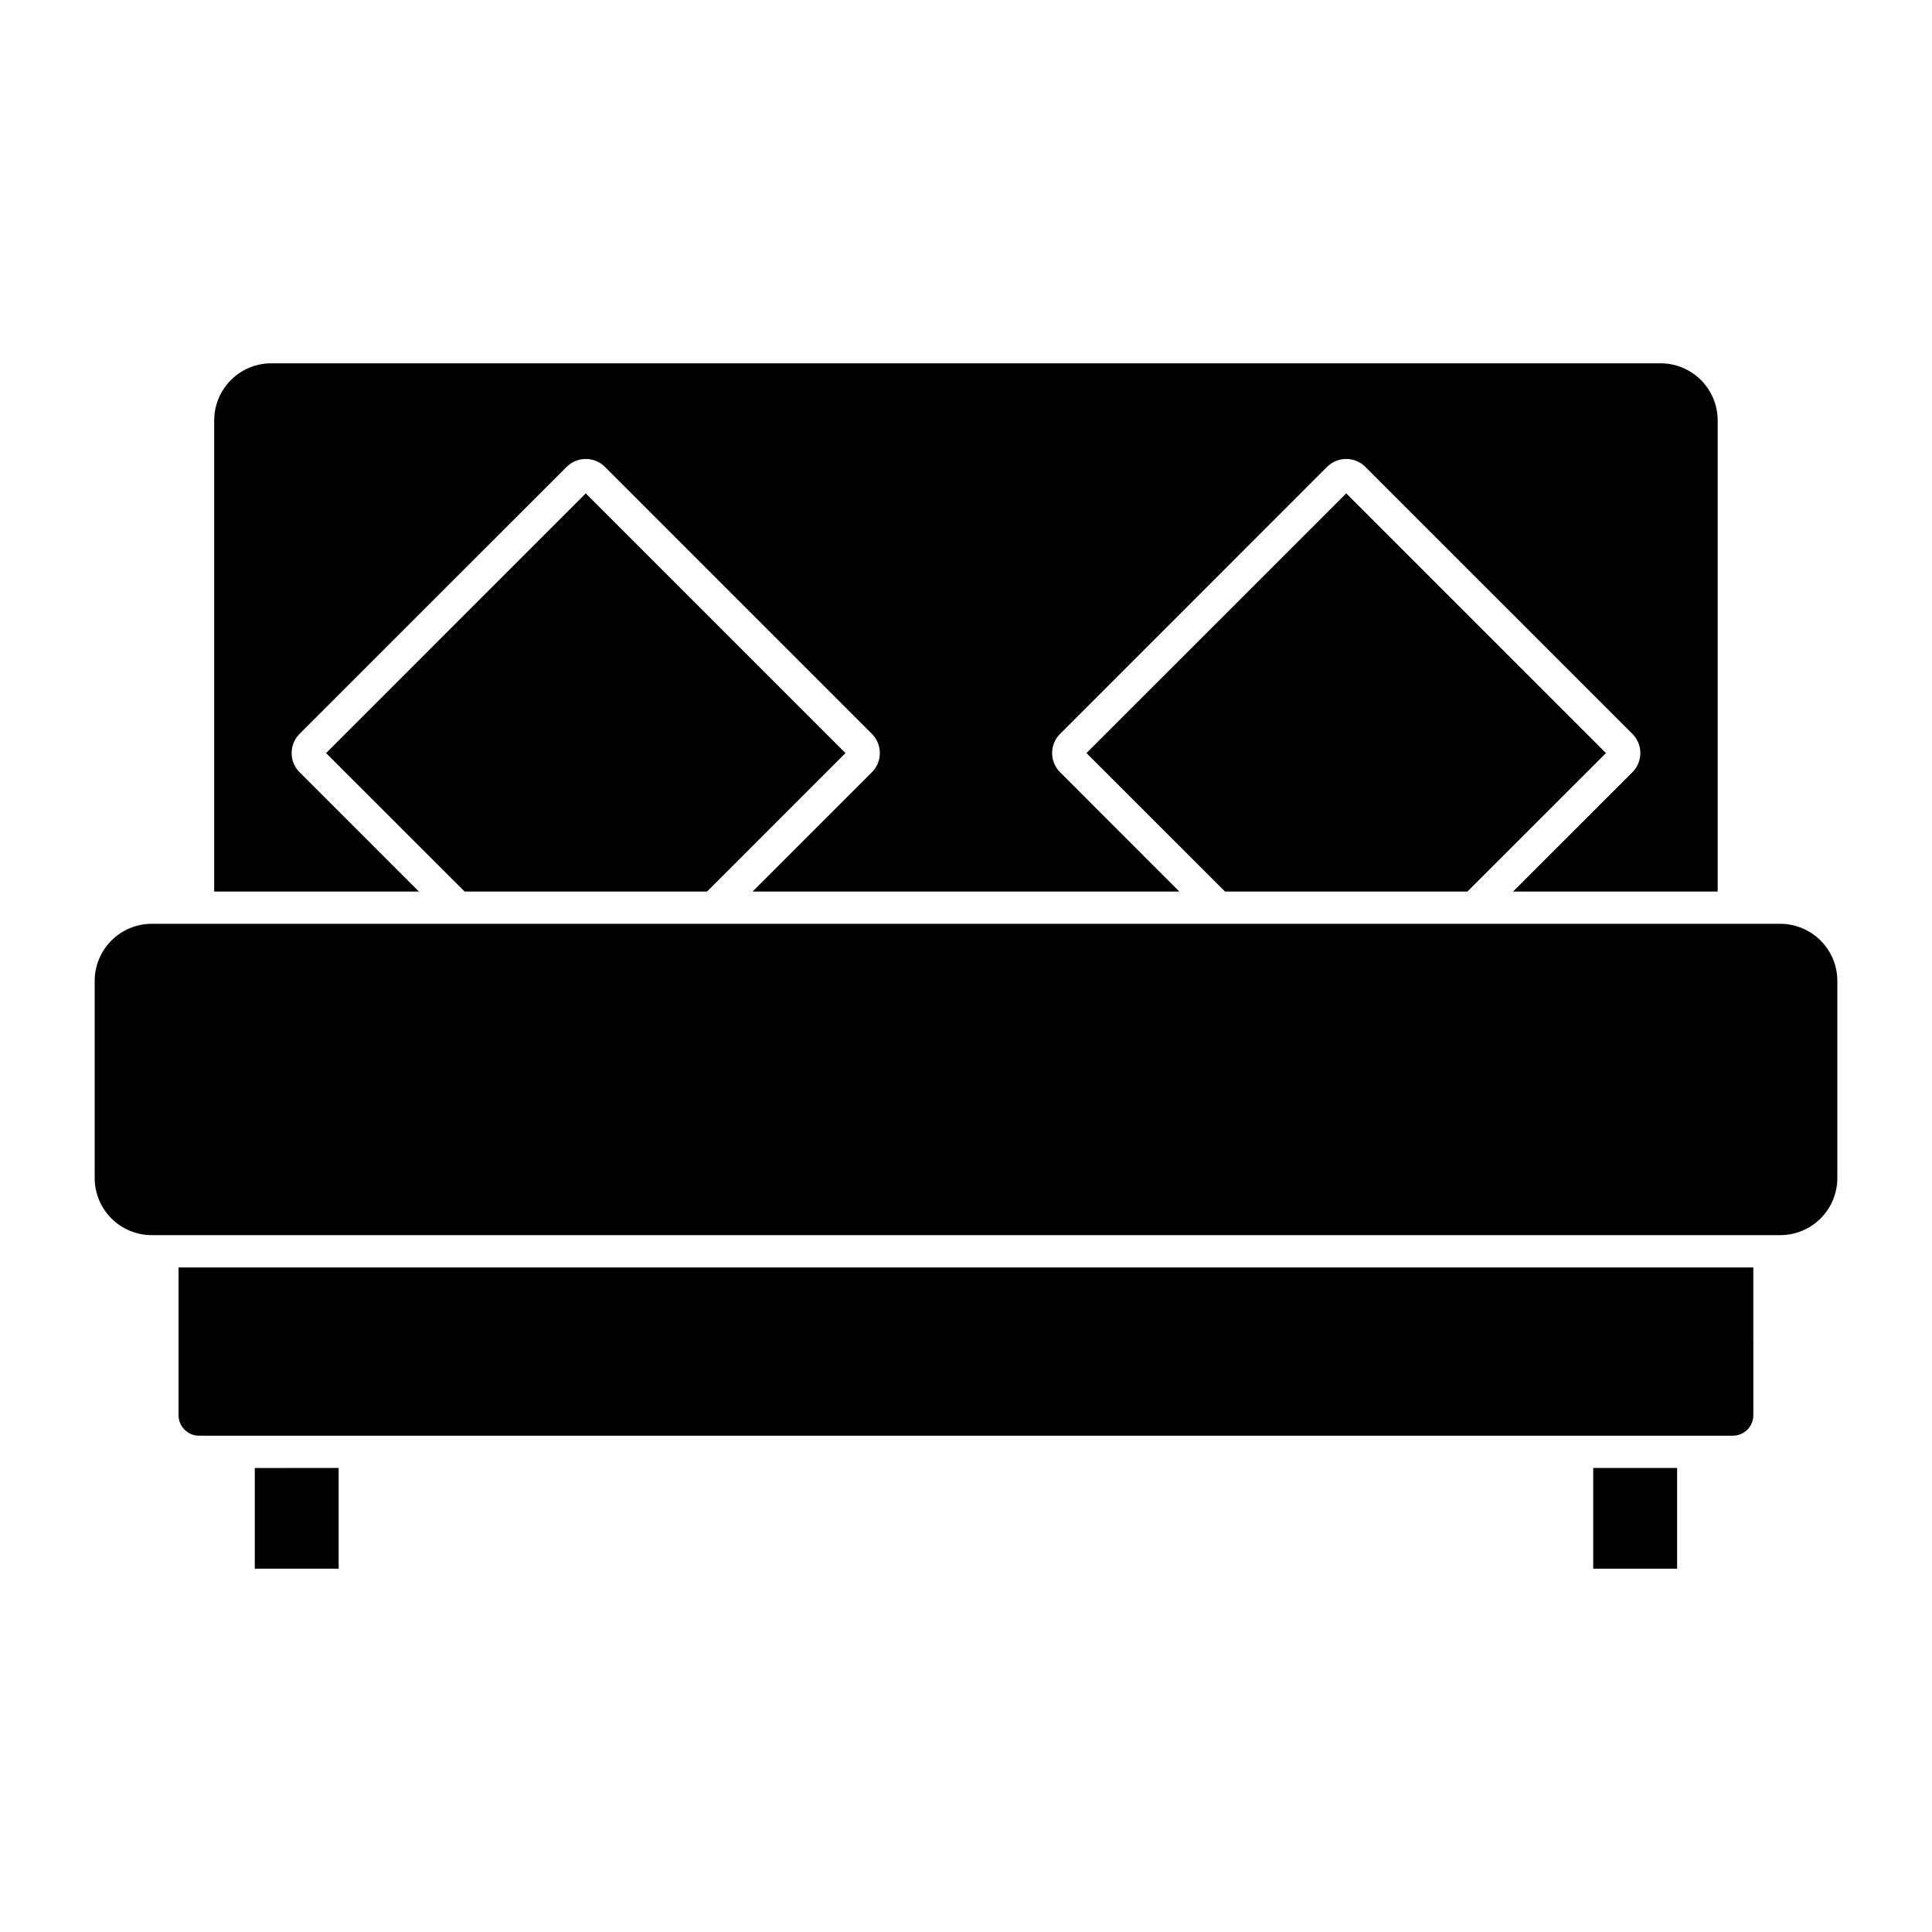
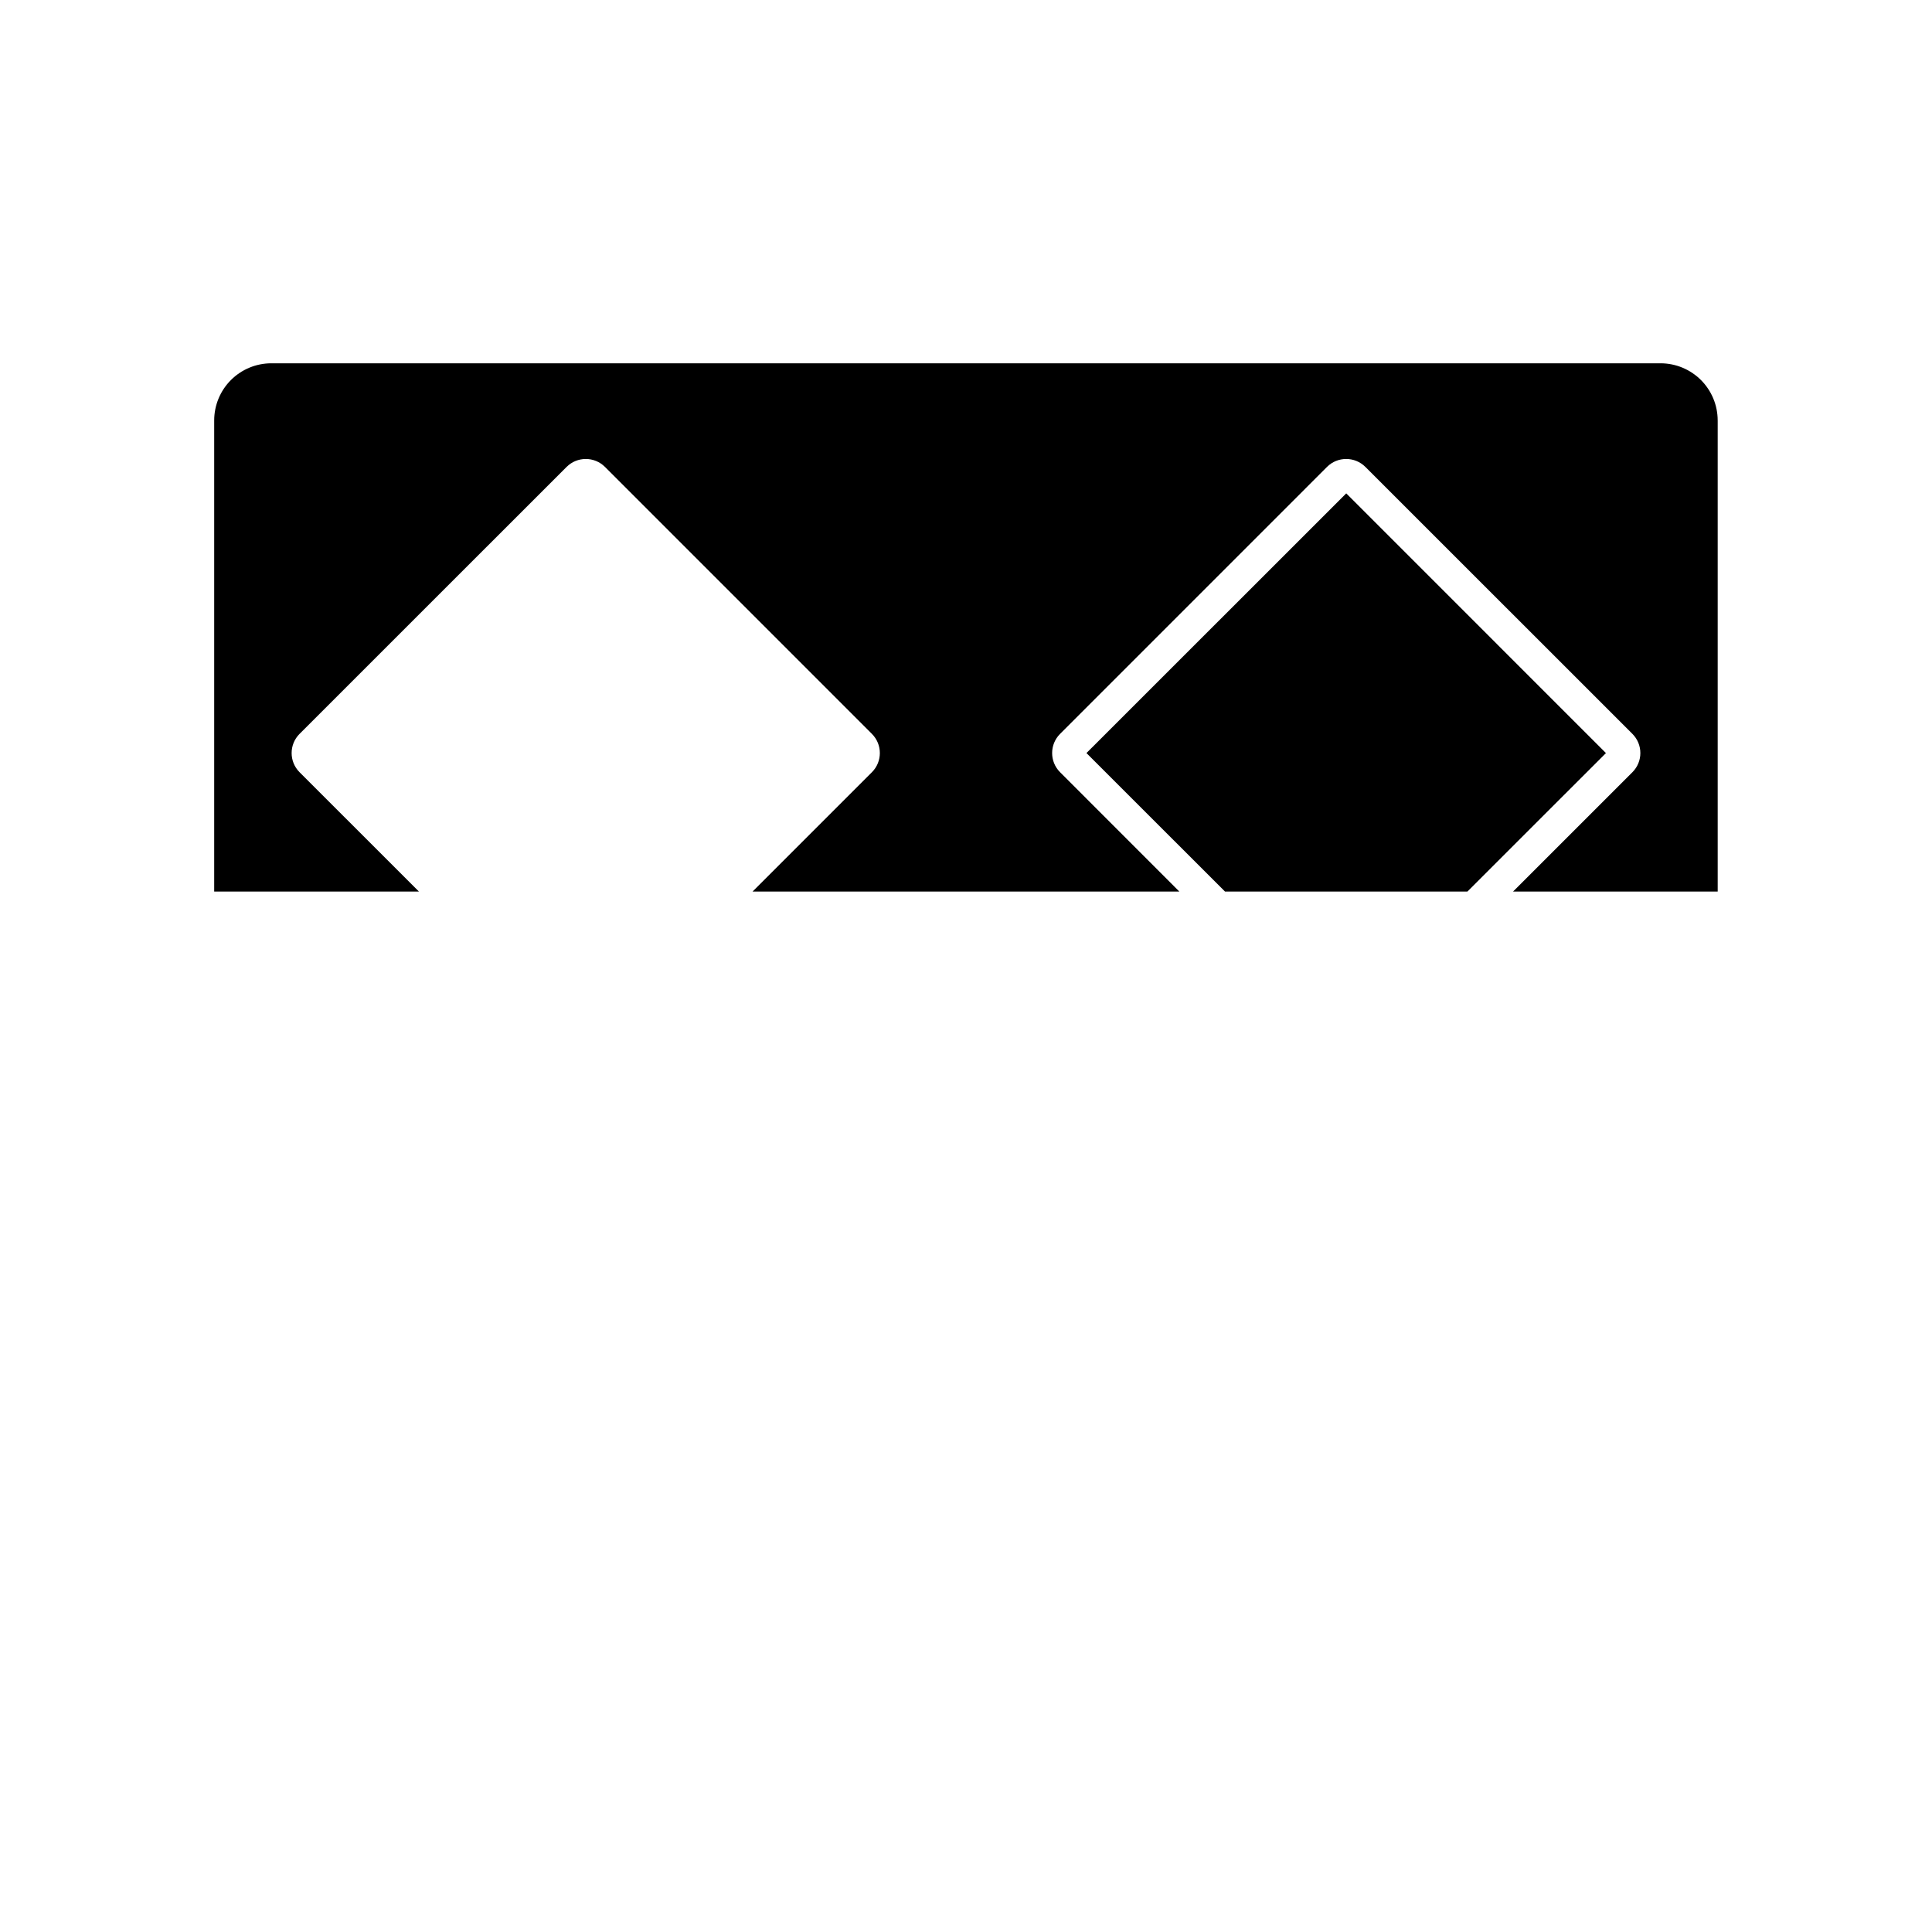
<svg xmlns="http://www.w3.org/2000/svg" fill="#000000" width="800px" height="800px" version="1.1" viewBox="144 144 512 512">
  <g>
-     <path d="m615.78 388.82h-431.55c-4.016 0-7.863 1.594-10.703 4.434-2.84 2.84-4.434 6.688-4.434 10.703v52.234c0 4.016 1.594 7.867 4.434 10.703 2.84 2.84 6.688 4.434 10.703 4.434h431.55c4.016 0 7.863-1.594 10.703-4.434 2.836-2.84 4.43-6.688 4.43-10.703v-52.234c0-4.016-1.594-7.863-4.43-10.703-2.84-2.836-6.688-4.434-10.703-4.434z" />
-     <path d="m608.65 479.88h-417.33v39.164c0 3 2.434 5.43 5.43 5.43h406.47c2.996 0 5.43-2.43 5.43-5.43z" />
-     <path d="m299.23 274.75-68.82 68.824 36.719 36.699h64.238l36.684-36.699z" />
-     <path d="m211.52 559.72h22.23v-26.691l-22.23 0.004z" />
-     <path d="m566.22 559.72v-26.691h22.234v26.691z" />
    <path d="m500.77 274.75 68.82 68.824-36.715 36.699-64.234-0.004-36.719-36.699z" />
    <path d="m304.32 267.73 70.742 70.75v0.004c2.809 2.809 2.809 7.359 0 10.164l-31.621 31.617h113.09l-31.598-31.617c-2.809-2.805-2.809-7.356 0-10.164l70.742-70.75v-0.004c2.805-2.797 7.348-2.797 10.156 0l70.773 70.75v0.004c2.809 2.809 2.809 7.359 0 10.164l-31.625 31.617h54.227v-124.85l-0.004 0.004c0-4.016-1.594-7.863-4.43-10.703-2.84-2.84-6.688-4.434-10.699-4.438h-368.18c-4.012 0.004-7.859 1.598-10.699 4.438-2.836 2.84-4.43 6.688-4.43 10.703v124.85h54.254l-31.629-31.621c-2.805-2.805-2.805-7.356 0-10.164l70.773-70.754c2.805-2.797 7.348-2.797 10.152 0z" />
  </g>
</svg>